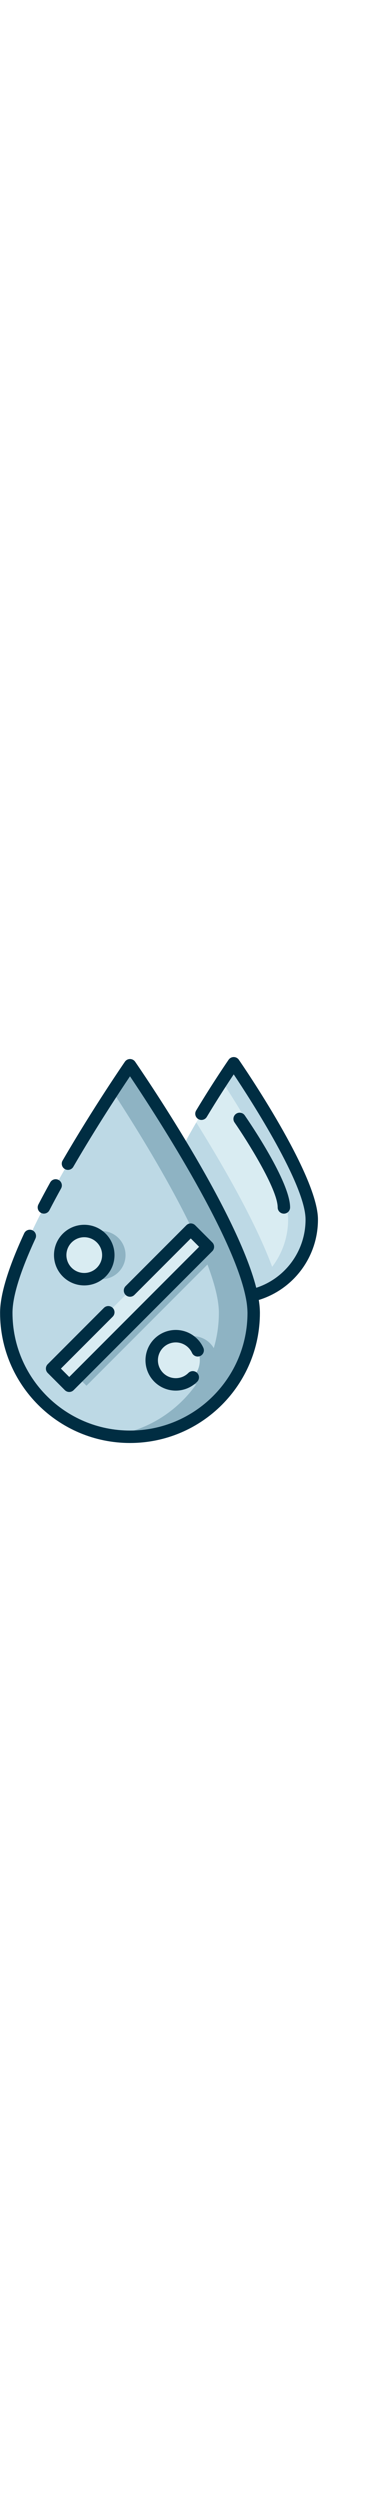
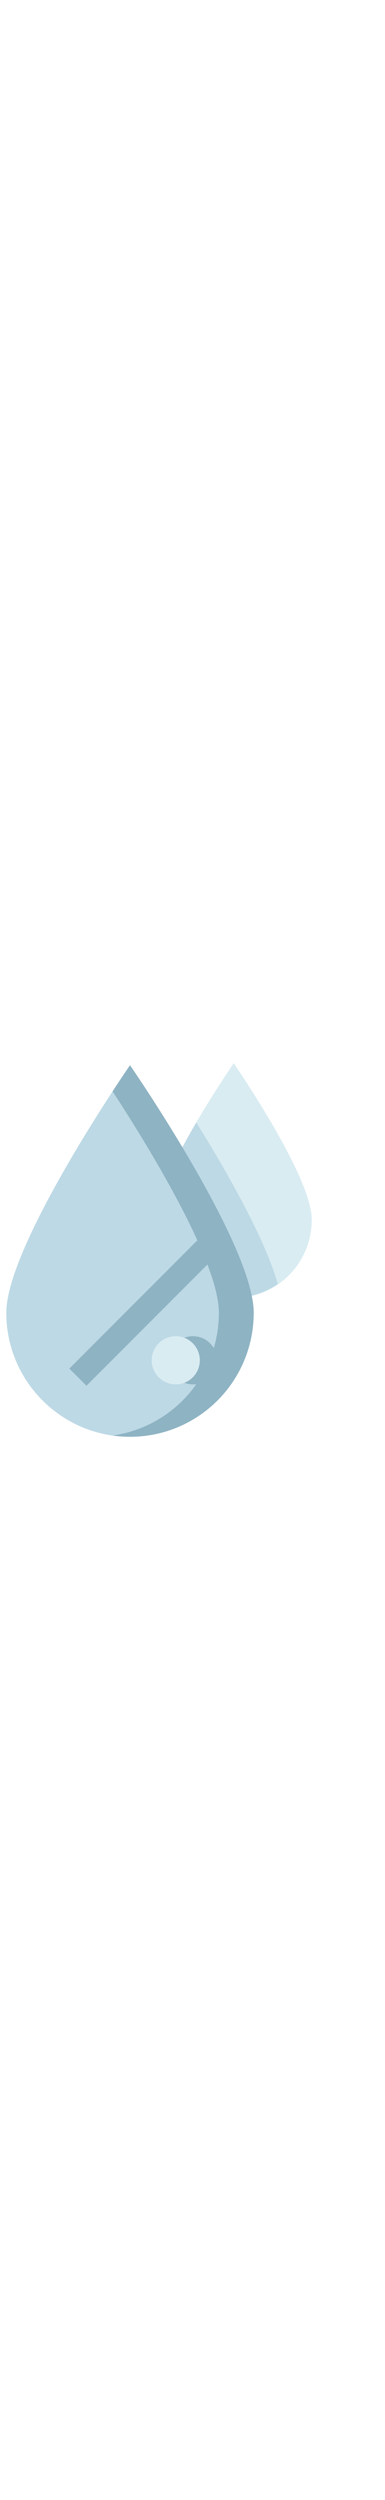
<svg xmlns="http://www.w3.org/2000/svg" width="67" viewBox="0 0 434 434.168" style="enable-background:new 0 0 512 512" class="">
  <g>
    <path d="m351.422 182.688c.211 31.57-16.508 60.836-43.816 76.68-27.305 15.848-61.008 15.848-88.312.0-27.305-15.844-44.027-45.109-43.812-76.68C175.48 134.105 263.453 7 263.453 7s87.969 127.098 87.969 175.688zm0 0" fill="#d9ecf2" data-original="#d9ecf2" style="" />
-     <path d="m263.449 6.992s-5.312 7.695-13.312 19.961C274.723 64.688 324.797 146.02 324.797 182.688c-.012 43.441-31.723 80.375-74.66 86.961 25.355 3.859 51.137-3.527 70.598-20.238 19.461-16.707 30.664-41.074 30.688-66.723.0-48.59-87.973-175.695-87.973-175.695zm0 0" fill="#bdd9e5" data-original="#bdd9e5" style="" class="" />
    <path d="m221.258 73.594c-22.57 38.512-45.762 84.141-45.762 109.086.004 32.641 18.074 62.594 46.949 77.812s63.801 13.199 90.727-5.246c-15.176-52.742-58.602-128.223-91.914-181.652zm0 0" fill="#bdd9e5" data-original="#bdd9e5" style="" class="" />
    <path d="m286.004 287.727c0 77.02-62.438 139.457-139.457 139.457s-139.453-62.438-139.453-139.457c0-77.02 139.453-278.512 139.453-278.512S286.004 210.688 286.004 287.727zm0 0" fill="#bdd9e5" data-original="#26a3b9" style="" class="" />
    <g fill="#168aa5">
      <path d="m234.48 194.148 19.305 19.309L97.477 369.766l-19.309-19.305zm0 0" fill="#8eb3c3" data-original="#168aa5" style="" class="" />
-       <path d="m133.57 203.613c10.59 10.59 10.59 27.758.0 38.348-10.59 10.59-27.758 10.59-38.348.0-10.59-10.59-10.59-27.758.0-38.348 10.59-10.59 27.758-10.59 38.348.0zm0 0" fill="#8eb3c3" data-original="#168aa5" style="" class="" />
      <path d="m236.727 321.953c10.59 10.59 10.59 27.758.0 38.348-10.59 10.59-27.758 10.59-38.348.0-10.59-10.59-10.59-27.758.0-38.348s27.758-10.59 38.348.0zm0 0" fill="#8eb3c3" data-original="#168aa5" style="" class="" />
      <path d="m146.547 9.215s-7.77 11.23-19.633 29.391C165.312 97.406 246.73 228.883 246.73 287.727 246.723 357.152 195.648 416 126.918 425.781c40.012 5.719 80.535-6.211 111.062-32.703 30.527-26.492 48.051-64.93 48.023-105.352.0-77.039-139.457-278.512-139.457-278.512zm0 0" fill="#8eb3c3" data-original="#168aa5" style="" class="" />
    </g>
-     <path d="m215.055 194.148 19.305 19.305-156.309 156.312-19.309-19.309zm0 0" fill="#d9ecf2" data-original="#d9ecf2" style="" />
-     <path d="m114.145 203.613c10.59 10.59 10.59 27.762.0 38.348-10.59 10.59-27.758 10.59-38.348.0-10.59-10.586-10.59-27.758.0-38.348 10.59-10.586 27.758-10.586 38.348.0zm0 0" fill="#d9ecf2" data-original="#d9ecf2" style="" />
    <path d="m217.301 321.953c10.59 10.59 10.59 27.758.0 38.348-10.59 10.59-27.758 10.59-38.348.0-10.59-10.59-10.59-27.758.0-38.348s27.758-10.59 38.348.0zm0 0" fill="#d9ecf2" data-original="#d9ecf2" style="" />
-     <path d="m43.215 165.949c4.125-7.926 8.629-16.309 13.391-24.918 1.871-3.383 6.129-4.609 9.512-2.738 3.383 1.871 4.609 6.133 2.738 9.516-4.699 8.5-9.148 16.777-13.199 24.602-1.801 3.395-6.004 4.703-9.414 2.93-3.41-1.773-4.754-5.965-3.008-9.391zm-6.66 28.938c-3.504-1.625-7.668-.105-9.297 3.402C9.223 237.203.086 267.293.086 287.711c0 80.887 65.57 146.457 146.453 146.457 80.887.0 146.457-65.57 146.457-146.457-.047-4.836-.473-9.66-1.277-14.43 39.746-12.234 66.82-49.008 66.703-90.594.0-50.195-85.574-174.398-89.203-179.672-1.305-1.887-3.457-3.016-5.754-3.016s-4.449 1.129-5.758 3.016c-.172.254-17.598 25.488-36.715 57.312-1.855 3.305-.746 7.48 2.5 9.43 3.25 1.949 7.461.961 9.5-2.23 12.281-20.438 23.844-38.113 30.473-48.043 19.375 29.023 80.969 124.34 80.969 163.199.117 34.973-22.332 66.031-55.578 76.891-22.723-89.16-131.395-246.914-136.535-254.348-1.309-1.887-3.461-3.016-5.758-3.016s-4.449 1.129-5.758 3.016c-.348.512-35.418 51.293-70.023 110.848-1.441 2.164-1.562 4.949-.312 7.23 1.246 2.281 3.656 3.684 6.258 3.637 2.602-.043 4.961-1.527 6.129-3.852 26.066-44.801 52.371-84.617 63.688-101.422C170.562 57.359 262.086 196.797 276.91 269.852v.035c1.273 5.863 1.973 11.836 2.082 17.832.0 73.156-59.301 132.457-132.457 132.457-73.152.0-132.453-59.301-132.453-132.457.0-18.375 8.707-46.48 25.875-83.543 1.621-3.504.102-7.66-3.402-9.289zm90.48 87.273c-1.312-1.312-3.094-2.051-4.949-2.051-1.855.0-3.637.738-4.949 2.051l-63.344 63.348c-1.316 1.312-2.055 3.094-2.055 4.949.0 1.859.738 3.641 2.055 4.953l19.305 19.305c1.312 1.316 3.09 2.055 4.949 2.055 1.855.0 3.637-.738 4.949-2.055l156.312-156.309c1.312-1.312 2.051-3.094 2.051-4.953.0-1.855-.738-3.637-2.051-4.949L220 189.199c-1.312-1.312-3.094-2.051-4.949-2.051-1.859.0-3.637.738-4.949 2.051l-68.5 68.5c-2.734 2.734-2.734 7.168.0 9.902 2.734 2.734 7.164 2.734 9.898.0l63.547-63.555 9.41 9.41L78.055 359.887l-9.406-9.41 58.398-58.398c1.316-1.316 2.055-3.102 2.055-4.961-.004-1.859-.746-3.641-2.066-4.953zm-7.938-83.492c13.32 13.324 13.32 34.926.0 48.246-13.324 13.324-34.926 13.324-48.25.0-13.32-13.32-13.32-34.922.0-48.246 13.332-13.301 34.918-13.301 48.25.0zm-9.902 9.902c-7.855-7.859-20.59-7.859-28.449-.004-7.855 7.859-7.855 20.594.0 28.449 7.859 7.855 20.594 7.855 28.449.0 3.789-3.766 5.918-8.883 5.918-14.227.0-5.34-2.129-10.461-5.918-14.223zm88.93 112.438c7.895.004 15.059 4.617 18.332 11.801 1.594 3.52 5.742 5.082 9.266 3.484 3.52-1.594 5.082-5.742 3.484-9.266-6.164-13.594-20.445-21.602-35.262-19.773-14.812 1.828-26.719 13.074-29.391 27.762-2.668 14.684 4.516 29.402 17.734 36.328 13.223 6.93 29.41 4.461 39.969-6.09 2.73-2.734 2.73-7.168.0-9.902-2.734-2.734-7.168-2.734-9.902.0-6.438 6.438-16.398 7.75-24.281 3.199-7.887-4.555-11.73-13.836-9.371-22.629 2.355-8.793 10.324-14.91 19.43-14.91zm121.891-144.828c3.867.0 7-3.133 7-7 0-28.859-45.828-95.91-51.051-103.461-1.402-2.109-3.836-3.301-6.359-3.109-2.527.191-4.754 1.734-5.824 4.031-1.066 2.297-.809 4.992.676 7.047 13.504 19.52 48.559 74.738 48.559 95.492.0 3.867 3.133 7 7 7zm0 0" fill="#002d42" data-original="#002d42" style="" class="" />
  </g>
</svg>